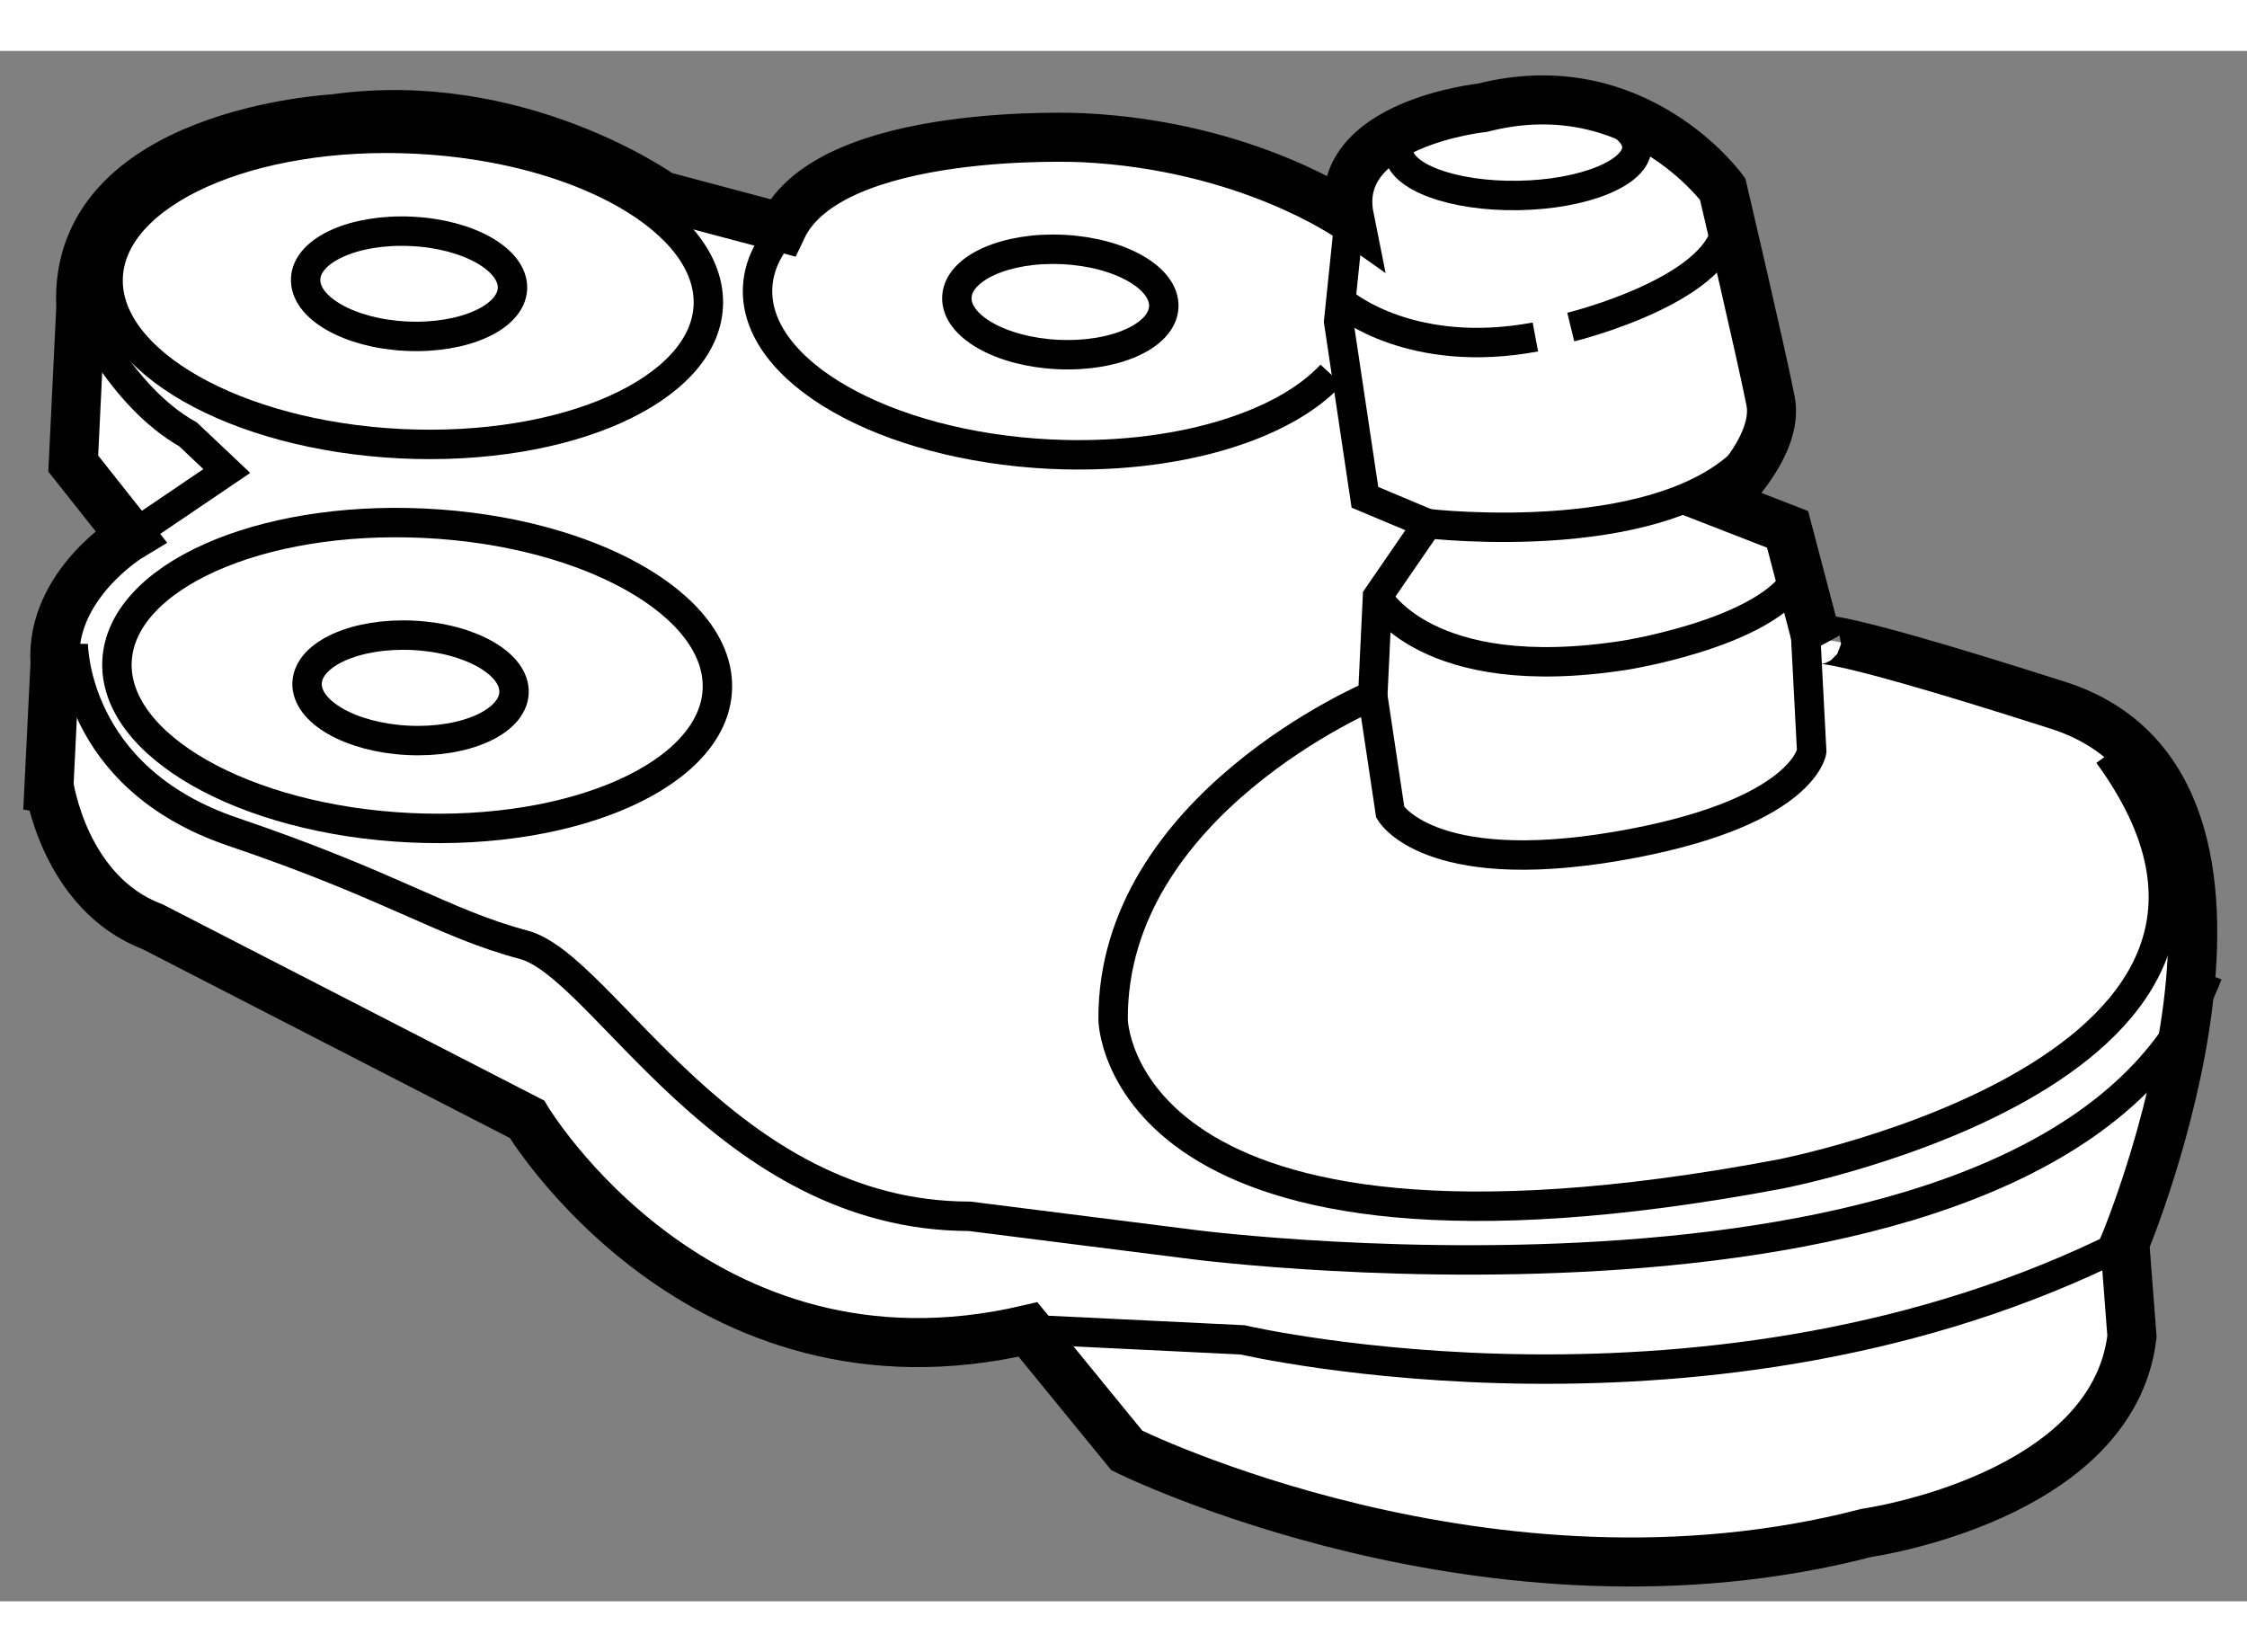
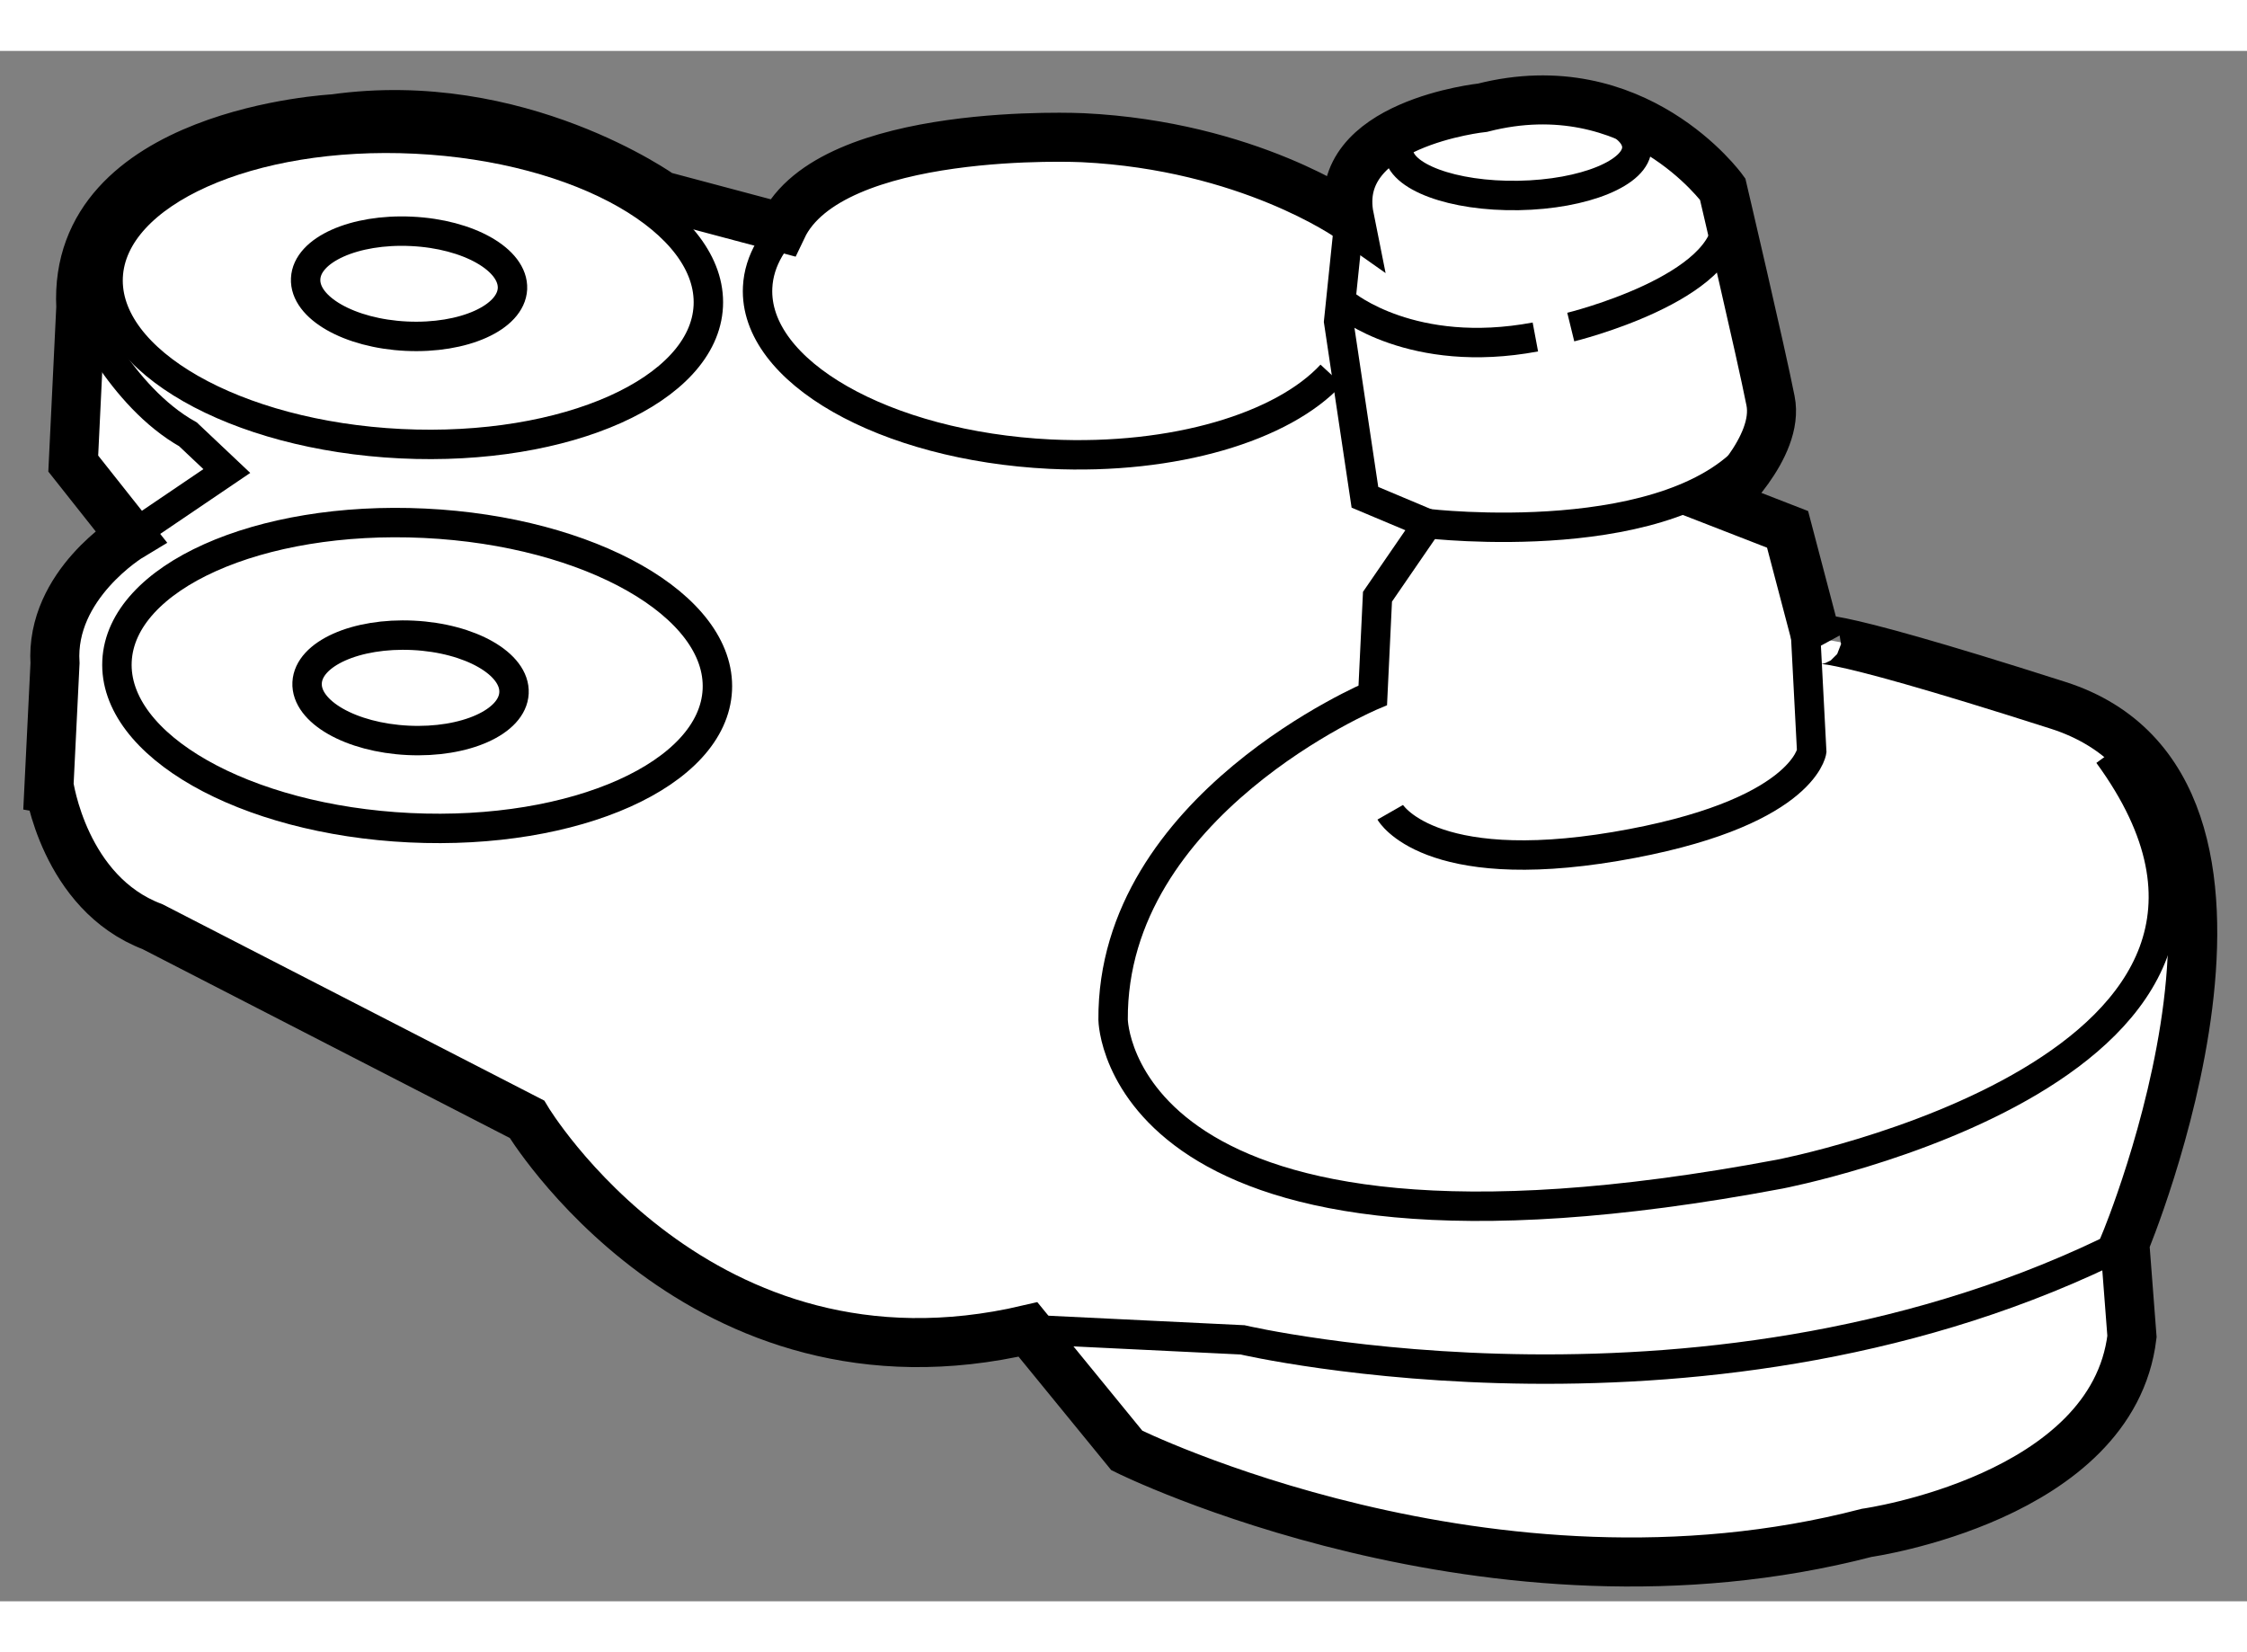
<svg xmlns="http://www.w3.org/2000/svg" version="1.1" x="0px" y="0px" width="244.8px" height="180px" viewBox="135.753 69.997 22.914 15.81" enable-background="new 0 0 244.8 180" xml:space="preserve">
  <rect x="135.753" y="69.997" width="22.914" height="15.81" fill="#808080" stroke="none" />
  <g>
    <path fill="#FFFFFF" stroke="#000000" stroke-width="0.5" d="M137.309,78.928l3.817,1.963c0,0,1.753,2.93,5.11,2.144l1.008,1.234    c0,0,3.705,1.839,7.545,0.84c0,0,2.506-0.353,2.705-2.002l-0.073-0.952c0,0,1.944-4.647-0.681-5.485    c-2.627-0.84-2.458-0.654-2.458-0.654l-0.3-1.14l-0.697-0.271c0,0,0.62-0.563,0.523-1.041c-0.094-0.479-0.488-2.158-0.488-2.158    s-0.889-1.228-2.448-0.83c0,0-1.55,0.162-1.358,1.119c0,0-1.032-0.731-2.718-0.813c0,0-2.571-0.125-3.066,0.918l-1.228-0.327    c0,0-1.462-1.049-3.342-0.784c0,0-2.673,0.137-2.583,1.92l-0.077,1.596l0.586,0.74c0,0-0.823,0.494-0.772,1.297l-0.061,1.241    C136.253,77.483,136.405,78.586,137.309,78.928z" />
    <ellipse transform="matrix(0.999 0.049 -0.049 0.999 3.678 -6.706)" fill="none" stroke="#000000" stroke-width="0.3" cx="139.924" cy="72.371" rx="3.063" ry="1.555" />
    <path fill="none" stroke="#000000" stroke-width="0.3" d="M140.979,72.422c-0.015,0.295-0.499,0.512-1.083,0.484    c-0.581-0.028-1.041-0.291-1.026-0.586c0.013-0.295,0.498-0.511,1.079-0.483C140.531,71.864,140.992,72.127,140.979,72.422z" />
    <ellipse transform="matrix(0.999 0.048 -0.048 0.999 3.866 -6.69)" fill="none" stroke="#000000" stroke-width="0.3" cx="139.949" cy="76.415" rx="3.064" ry="1.554" />
    <ellipse transform="matrix(0.999 0.049 -0.049 0.999 3.875 -6.705)" fill="none" stroke="#000000" stroke-width="0.3" cx="139.949" cy="76.416" rx="1.056" ry="0.536" />
    <path fill="none" stroke="#000000" stroke-width="0.3" d="M149.329,73.298c-0.493,0.533-1.599,0.871-2.866,0.811    c-1.689-0.083-3.026-0.844-2.984-1.701c0.013-0.274,0.167-0.526,0.424-0.737" />
-     <ellipse transform="matrix(0.999 0.048 -0.048 0.999 3.657 -6.96)" fill="none" stroke="#000000" stroke-width="0.3" cx="146.538" cy="72.556" rx="1.056" ry="0.536" />
    <path fill="none" stroke="#000000" stroke-width="0.3" d="M149.514,71.695l-0.11,1.062l0.268,1.792l0.64,0.269l-0.512,0.745    l-0.048,1.005c0,0-2.662,1.116-2.648,3.309c0,0,0.039,2.847,6.798,1.574c0,0,5.683-1.087,3.35-4.282" />
-     <path fill="none" stroke="#000000" stroke-width="0.3" d="M154.166,75.952l0.062,1.188c0,0-0.092,0.647-2.002,0.97    c-1.913,0.321-2.296-0.349-2.296-0.349l-0.179-1.194" />
+     <path fill="none" stroke="#000000" stroke-width="0.3" d="M154.166,75.952l0.062,1.188c0,0-0.092,0.647-2.002,0.97    c-1.913,0.321-2.296-0.349-2.296-0.349" />
    <ellipse transform="matrix(1 -0.017 0.017 1 -1.151 2.502)" fill="none" stroke="#000000" stroke-width="0.3" cx="151.173" cy="71.065" rx="1.215" ry="0.474" />
    <path fill="none" stroke="#000000" stroke-width="0.3" d="M149.471,72.582c0,0,0.684,0.567,1.939,0.332" />
    <path fill="none" stroke="#000000" stroke-width="0.3" d="M151.771,72.813c0,0,1.62-0.396,1.594-1.108" />
    <path fill="none" stroke="#000000" stroke-width="0.3" d="M150.311,74.817c0,0,2.534,0.3,3.357-0.786" />
-     <path fill="none" stroke="#000000" stroke-width="0.3" d="M149.799,75.563c0,0,0.49,0.913,2.521,0.597    c0,0,1.732-0.271,1.826-0.979" />
    <path fill="none" stroke="#000000" stroke-width="0.3" d="M136.577,72.609c0,0,0.4,0.909,1.093,1.298l0.396,0.374l-0.98,0.664" />
-     <path fill="none" stroke="#000000" stroke-width="0.3" d="M136.5,76.043c0,0-0.007,1.363,1.627,1.917    c1.632,0.553,2.146,0.934,2.966,1.152c0.819,0.217,2.058,2.767,4.548,2.769l2.297,0.29c0,0,8.836,1.139,10.329-2.759" />
    <path fill="none" stroke="#000000" stroke-width="0.3" d="M146.236,83.035l2.188,0.106c0,0,4.807,1.122,8.997-0.986" />
  </g>
</svg>